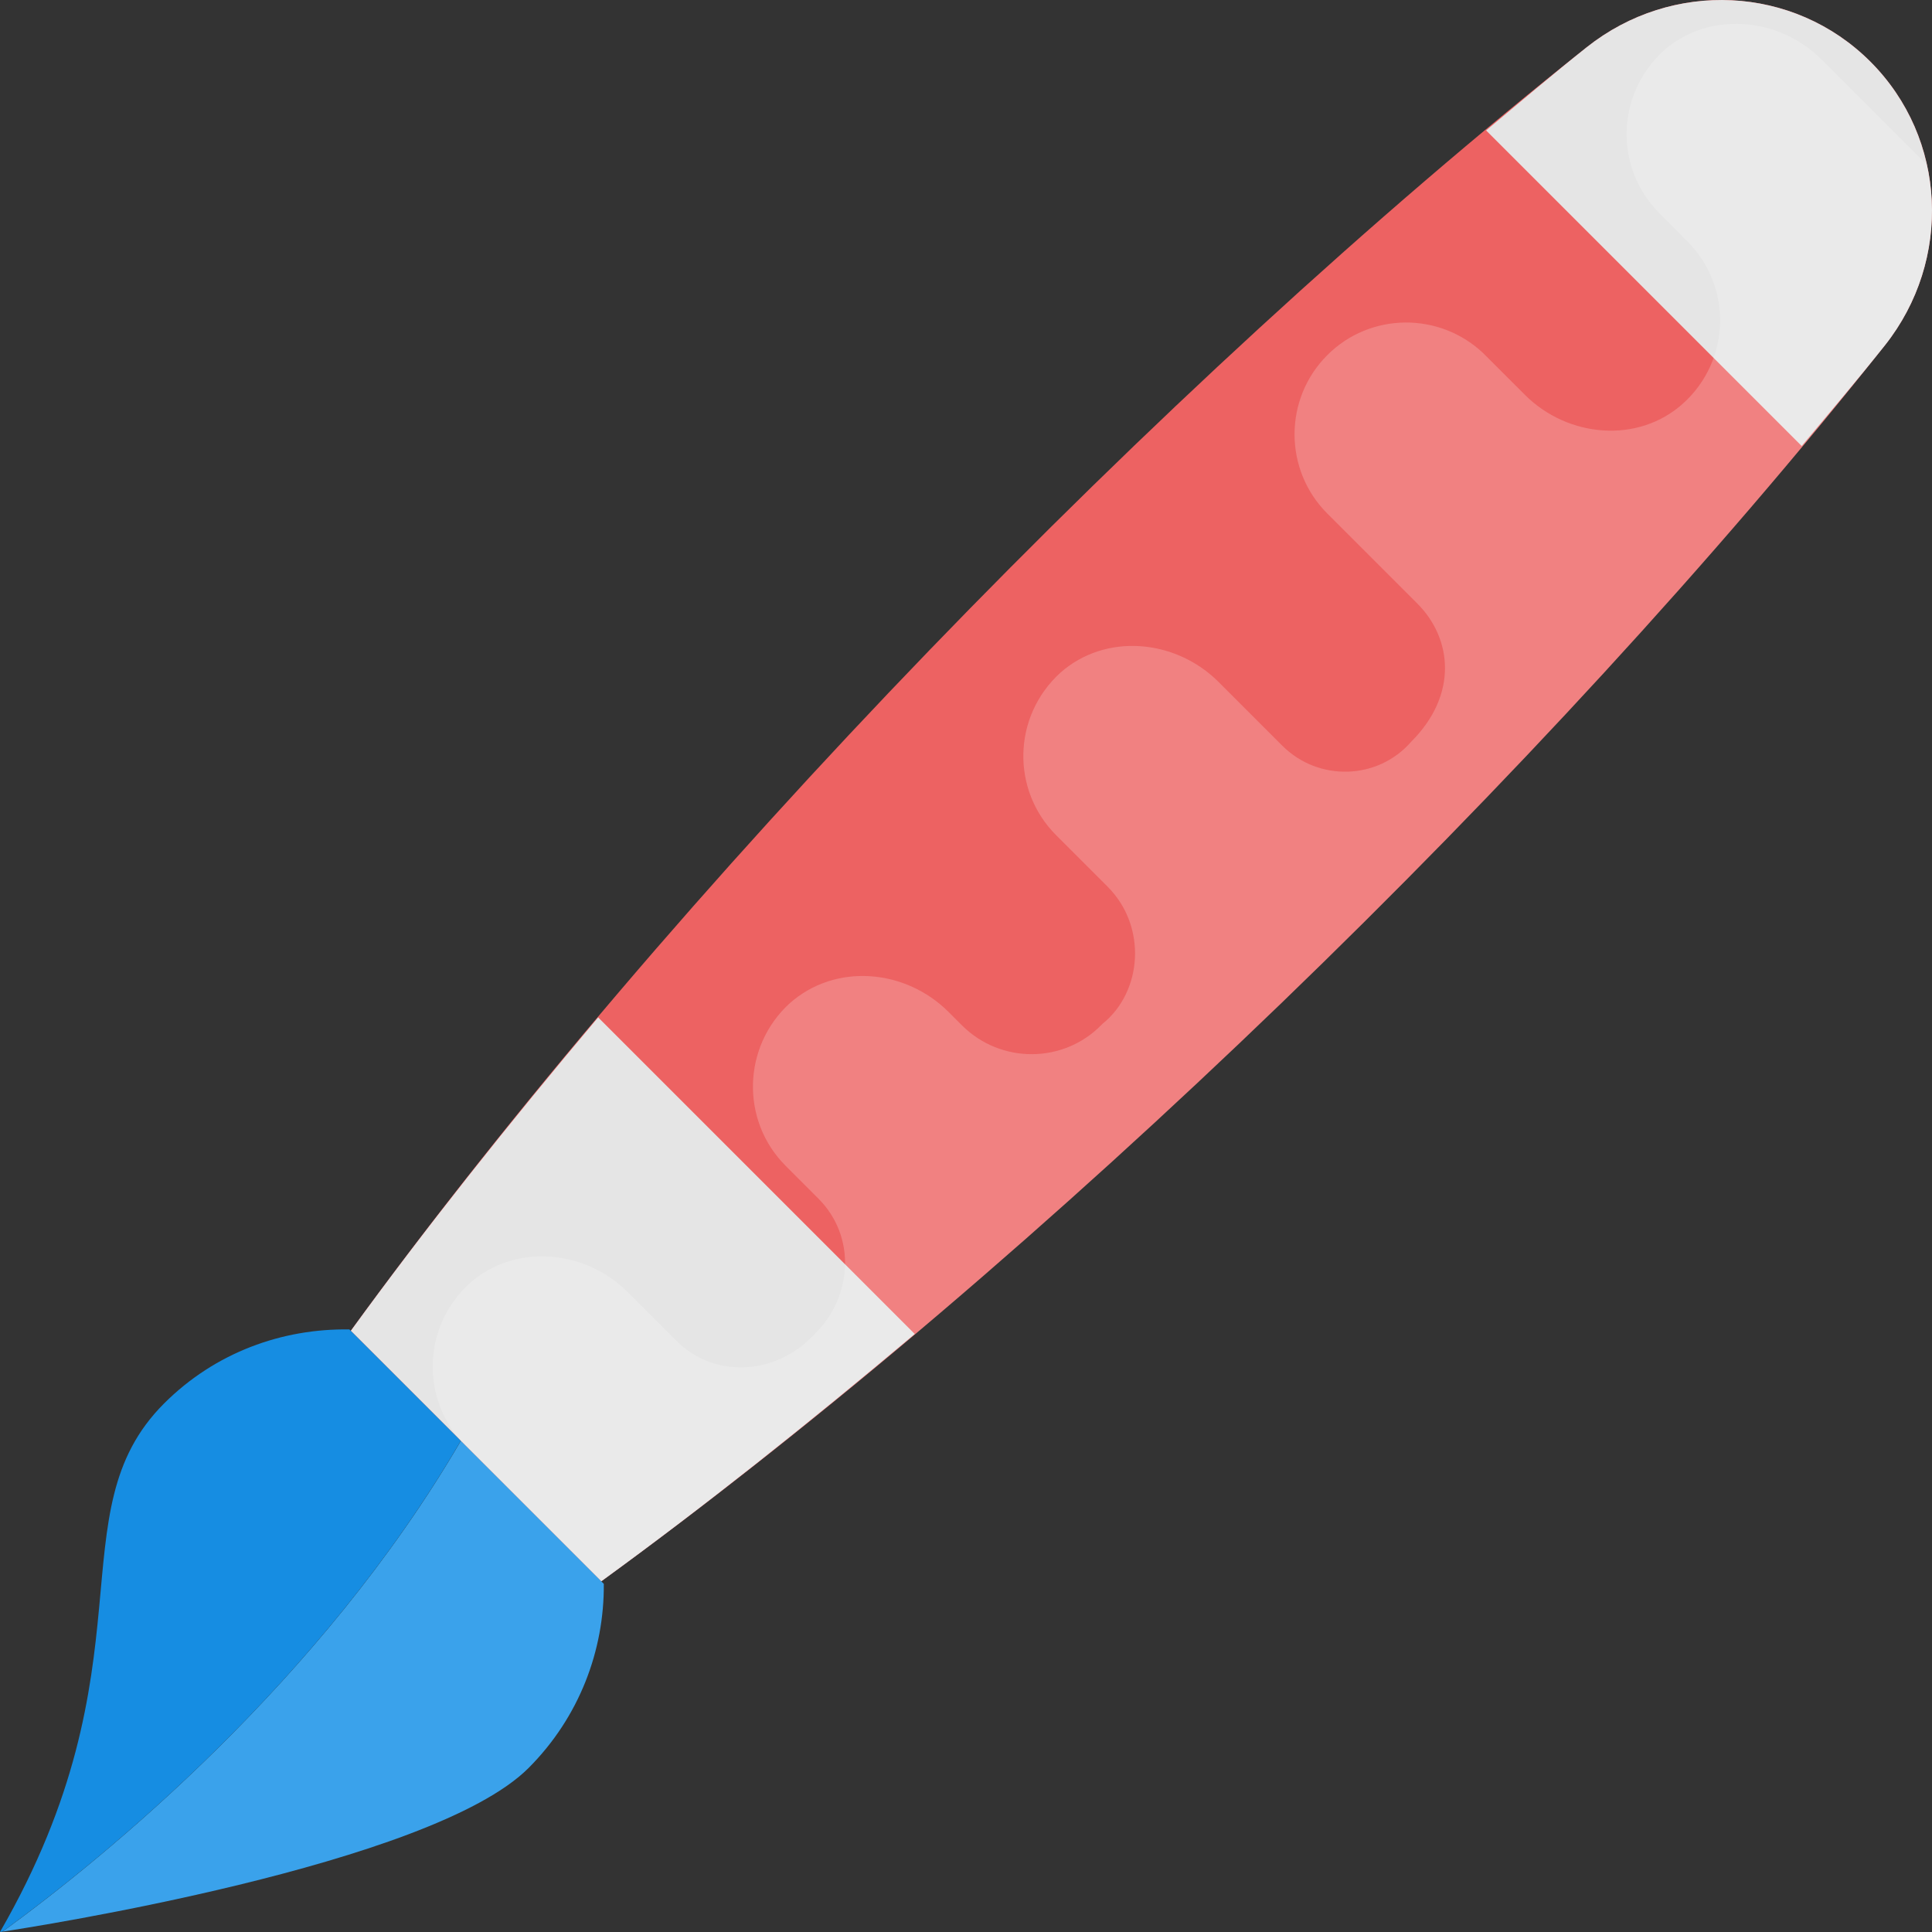
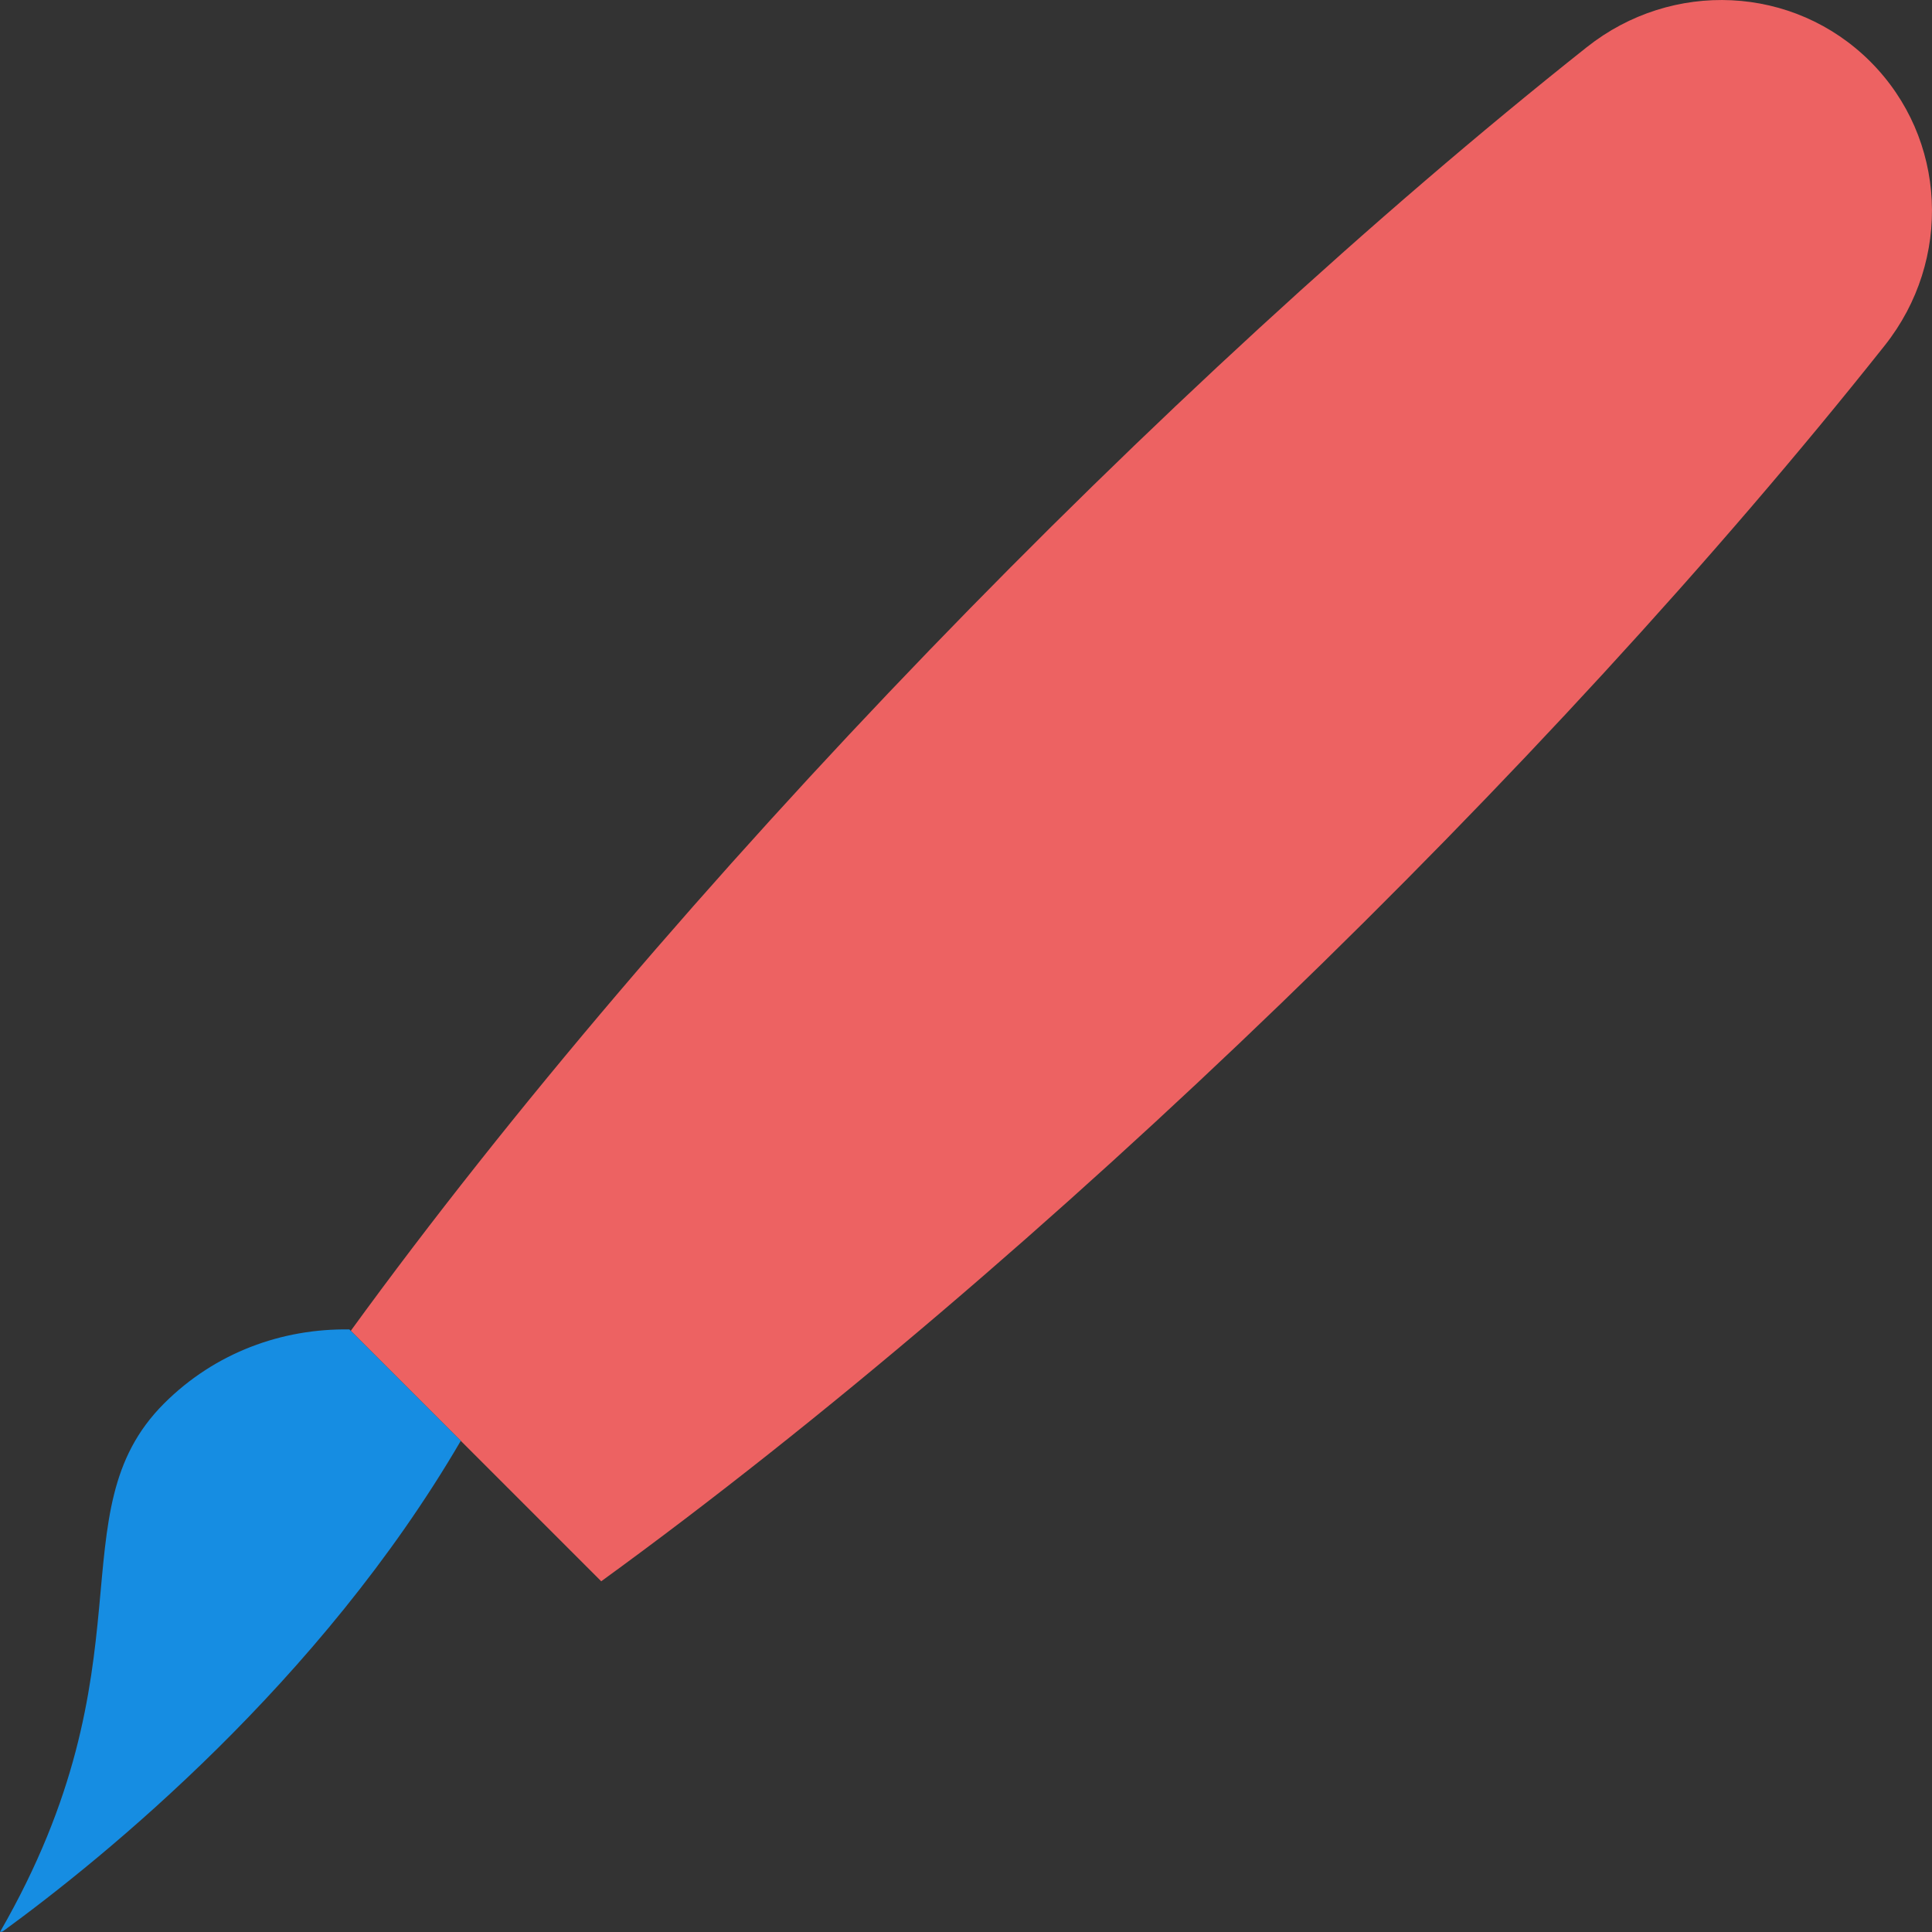
<svg xmlns="http://www.w3.org/2000/svg" viewBox="0 0 497.277 497.277" style="enable-background:new 0 0 497.277 497.277" xml:space="preserve">
  <rect x="0" y="0" width="497.277" height="497.277" fill="#333333" stroke="none" />
  <path style="fill:#ed6262" d="M481.42 15.87c-19.782-19.782-51.091-21.116-72.999-3.724-109.552 86.9-235.83 217.104-318.138 330.395l64.465 64.465C268.04 324.699 398.243 198.421 485.143 88.884c17.377-21.923 16.043-53.232-3.723-73.014z" />
-   <path style="fill:#e5e5e5" d="M481.42 15.87c-19.782-19.782-51.091-21.116-72.999-3.724-8.502 6.749-17.237 14.181-25.91 21.426l81.222 81.222c7.246-8.673 14.677-17.424 21.426-25.91 17.361-21.923 16.027-53.232-3.739-73.014zM153.957 261.863c-23.009 27.291-44.606 54.458-63.659 80.679l64.465 64.465c26.221-19.053 53.388-40.65 80.679-63.659l-81.485-81.485z" />
-   <path style="fill:#3aa2eb" d="m155.415 407.674-36.802-36.802C82.401 432.933 26.996 478.004.667 497.181c6.78-1.024 110.313-17.051 135.37-42.108 13.079-13.095 19.502-30.27 19.378-47.399z" />
  <path style="fill:#168de2" d="M89.926 342.184c-17.237-.279-34.537 5.896-47.709 19.068C14.072 389.397 39.874 428.092 0 497.274c0 0 .419-.062.652-.109 26.345-19.177 81.749-64.248 117.946-126.309l-28.672-28.672z" />
-   <path style="opacity:.2;fill:#fff;enable-background:new" d="m495.942 42.432-27.136-27.136c-10.969-10.969-28.998-12.536-40.634-2.219-12.272 11.233-12.676 30.177-1.039 41.813l7.184 7.23c11.59 11.59 11.217 30.627-1.117 41.736-11.574 10.426-29.681 8.797-40.696-2.219L381.75 90.886c-11.28-10.643-29.091-10.519-40.122.528-11.233 11.233-11.233 29.525 0 40.758l23.18 23.18c8.968 8.968 10.535 23.443-1.567 35.545-8.626 9.93-23.909 10.318-33.187 1.04l-16.4-16.4c-11.109-11.109-29.137-12.676-40.758-2.358-12.288 11.233-12.676 30.177-1.039 41.813l13.234 13.234c10.24 10.24 8.937 27.074-1.303 35.281l-.264.264c-9.806 10.054-26.003 10.069-35.933.14l-3.444-3.444c-11.109-11.109-29.137-12.676-40.898-2.219-12.148 11.109-12.676 30.177-1.04 41.813l8.409 8.409c9.806 9.806 8.89 25.336-1.04 35.018l-.264.264-.264.264c-9.666 9.93-25.212 10.845-35.018 1.039l-12.521-12.521c-10.969-10.969-29.013-12.536-40.634-2.219-12.288 11.233-12.676 30.177-1.055 41.813l34.909 34.909C268.024 324.73 398.227 198.452 485.128 88.915c10.752-13.576 14.305-30.704 10.814-46.483z" />
</svg>